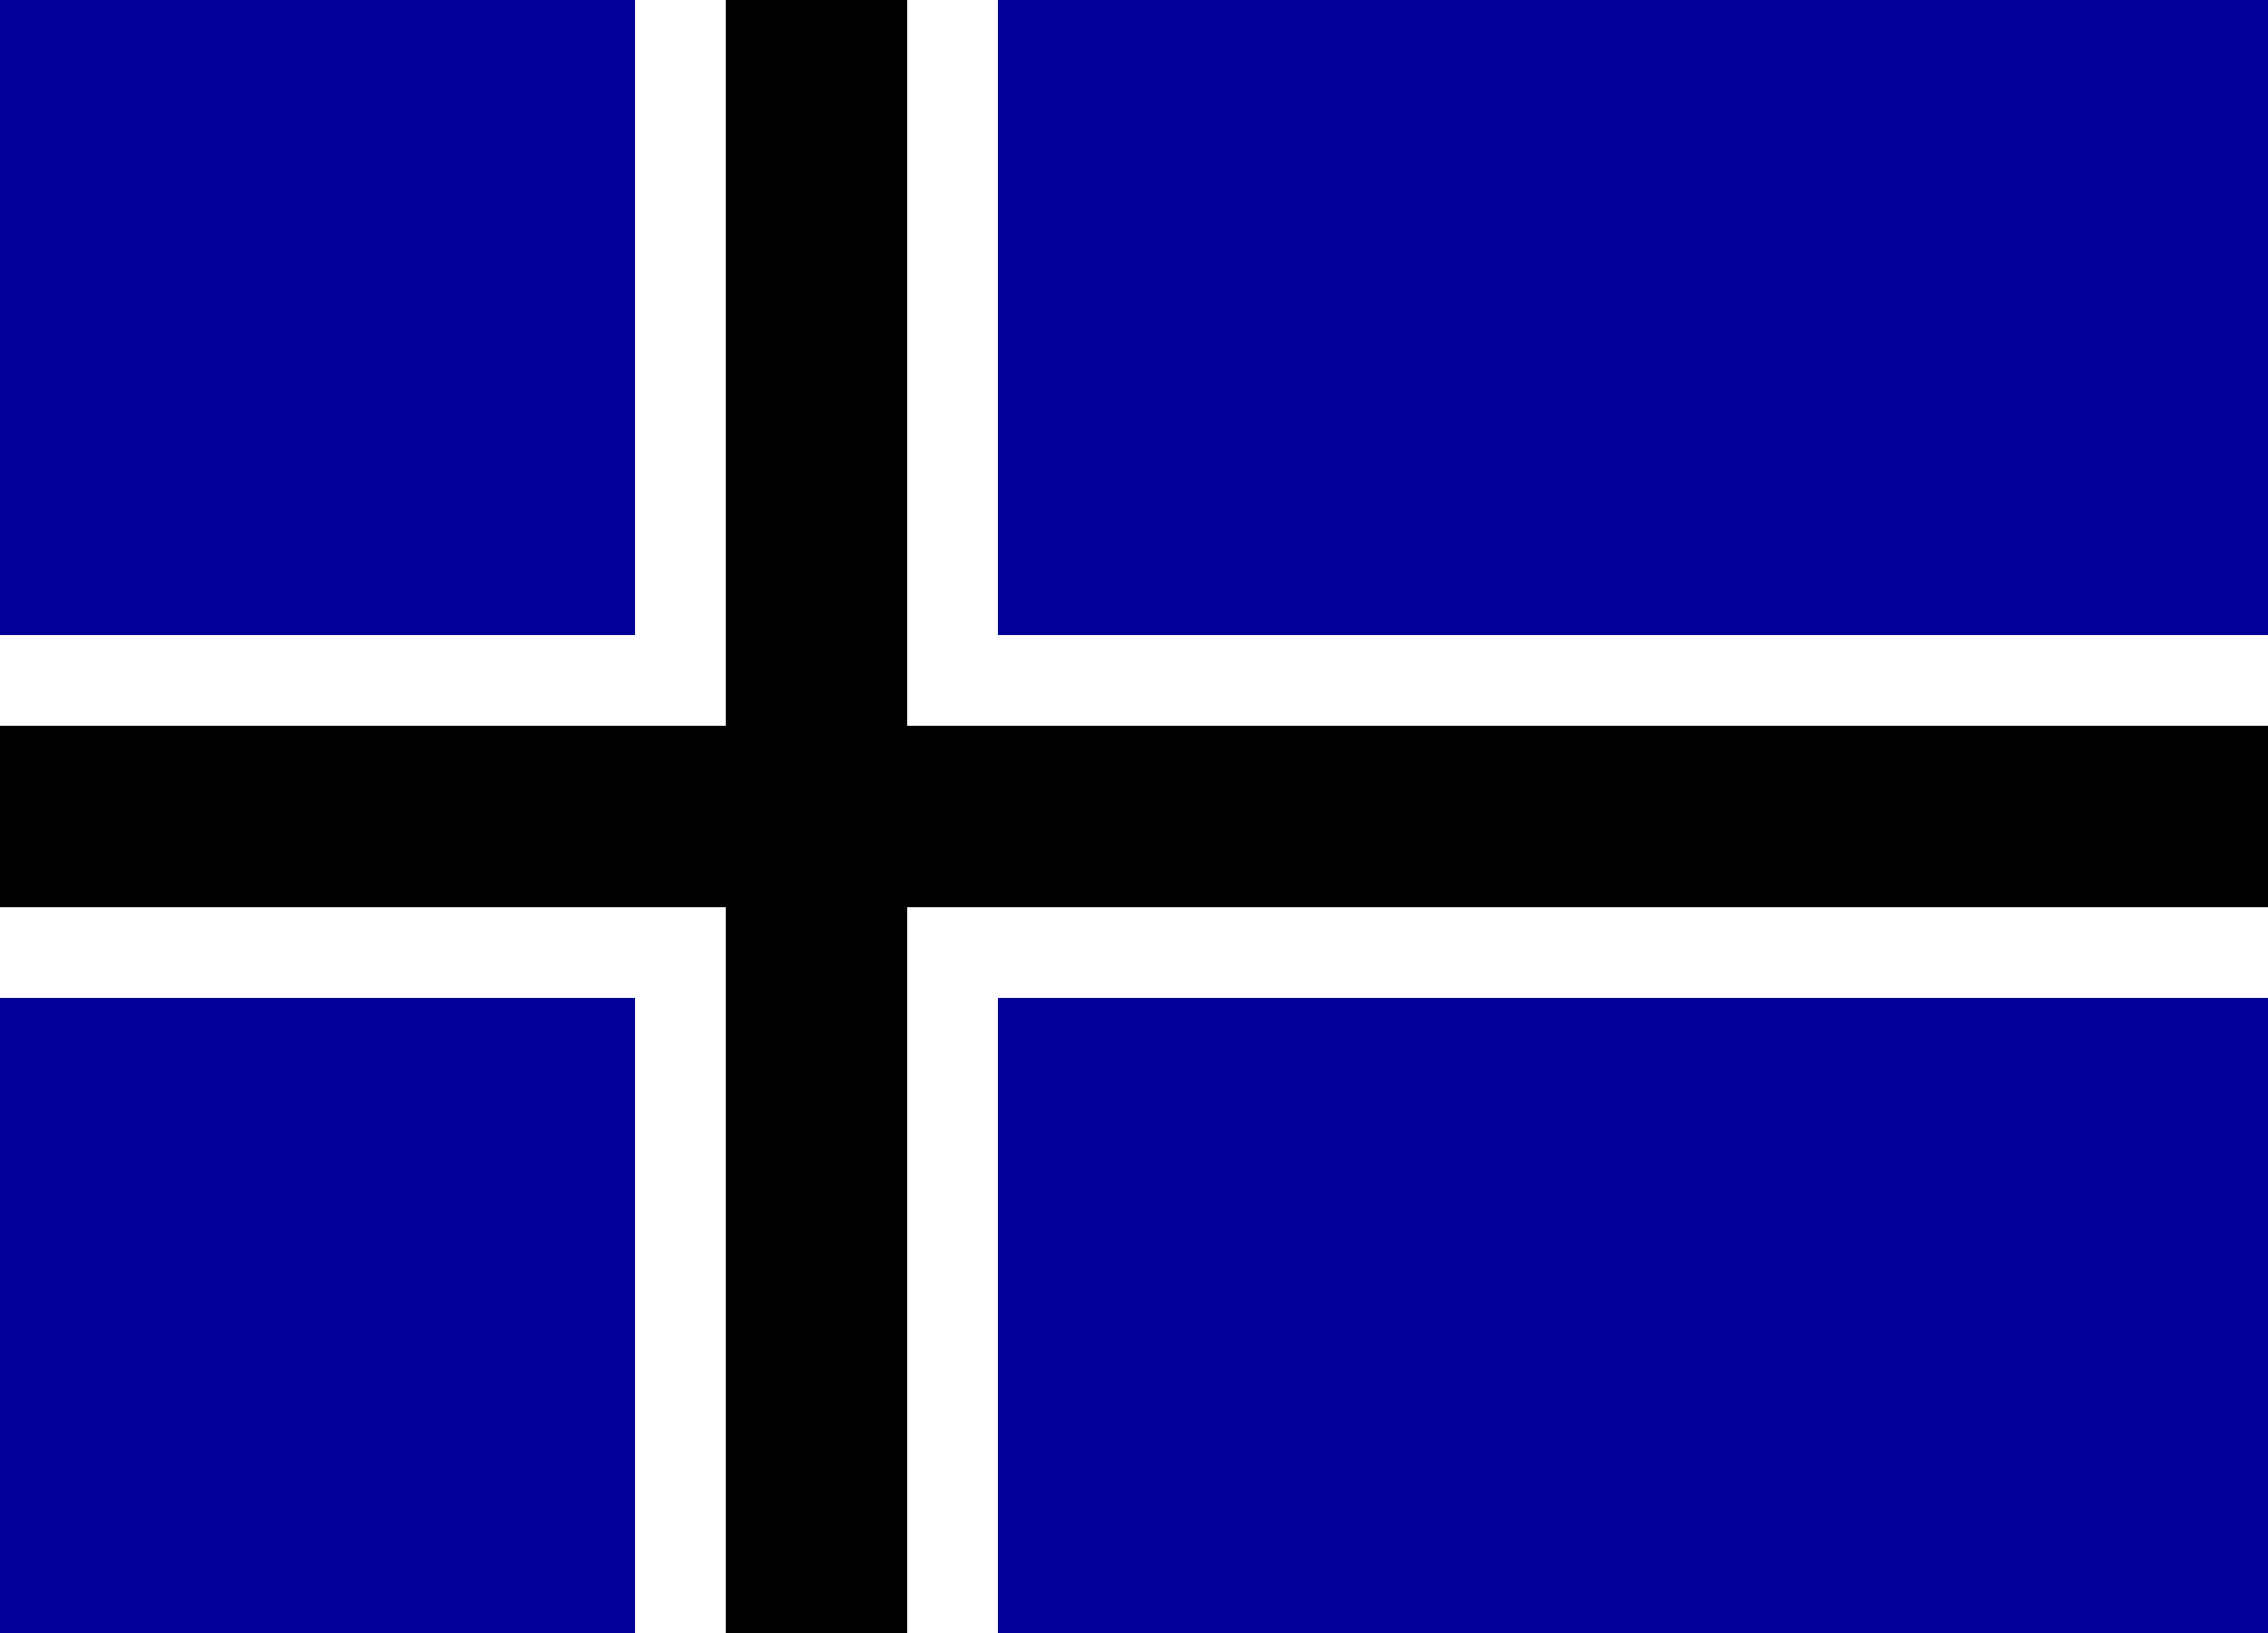
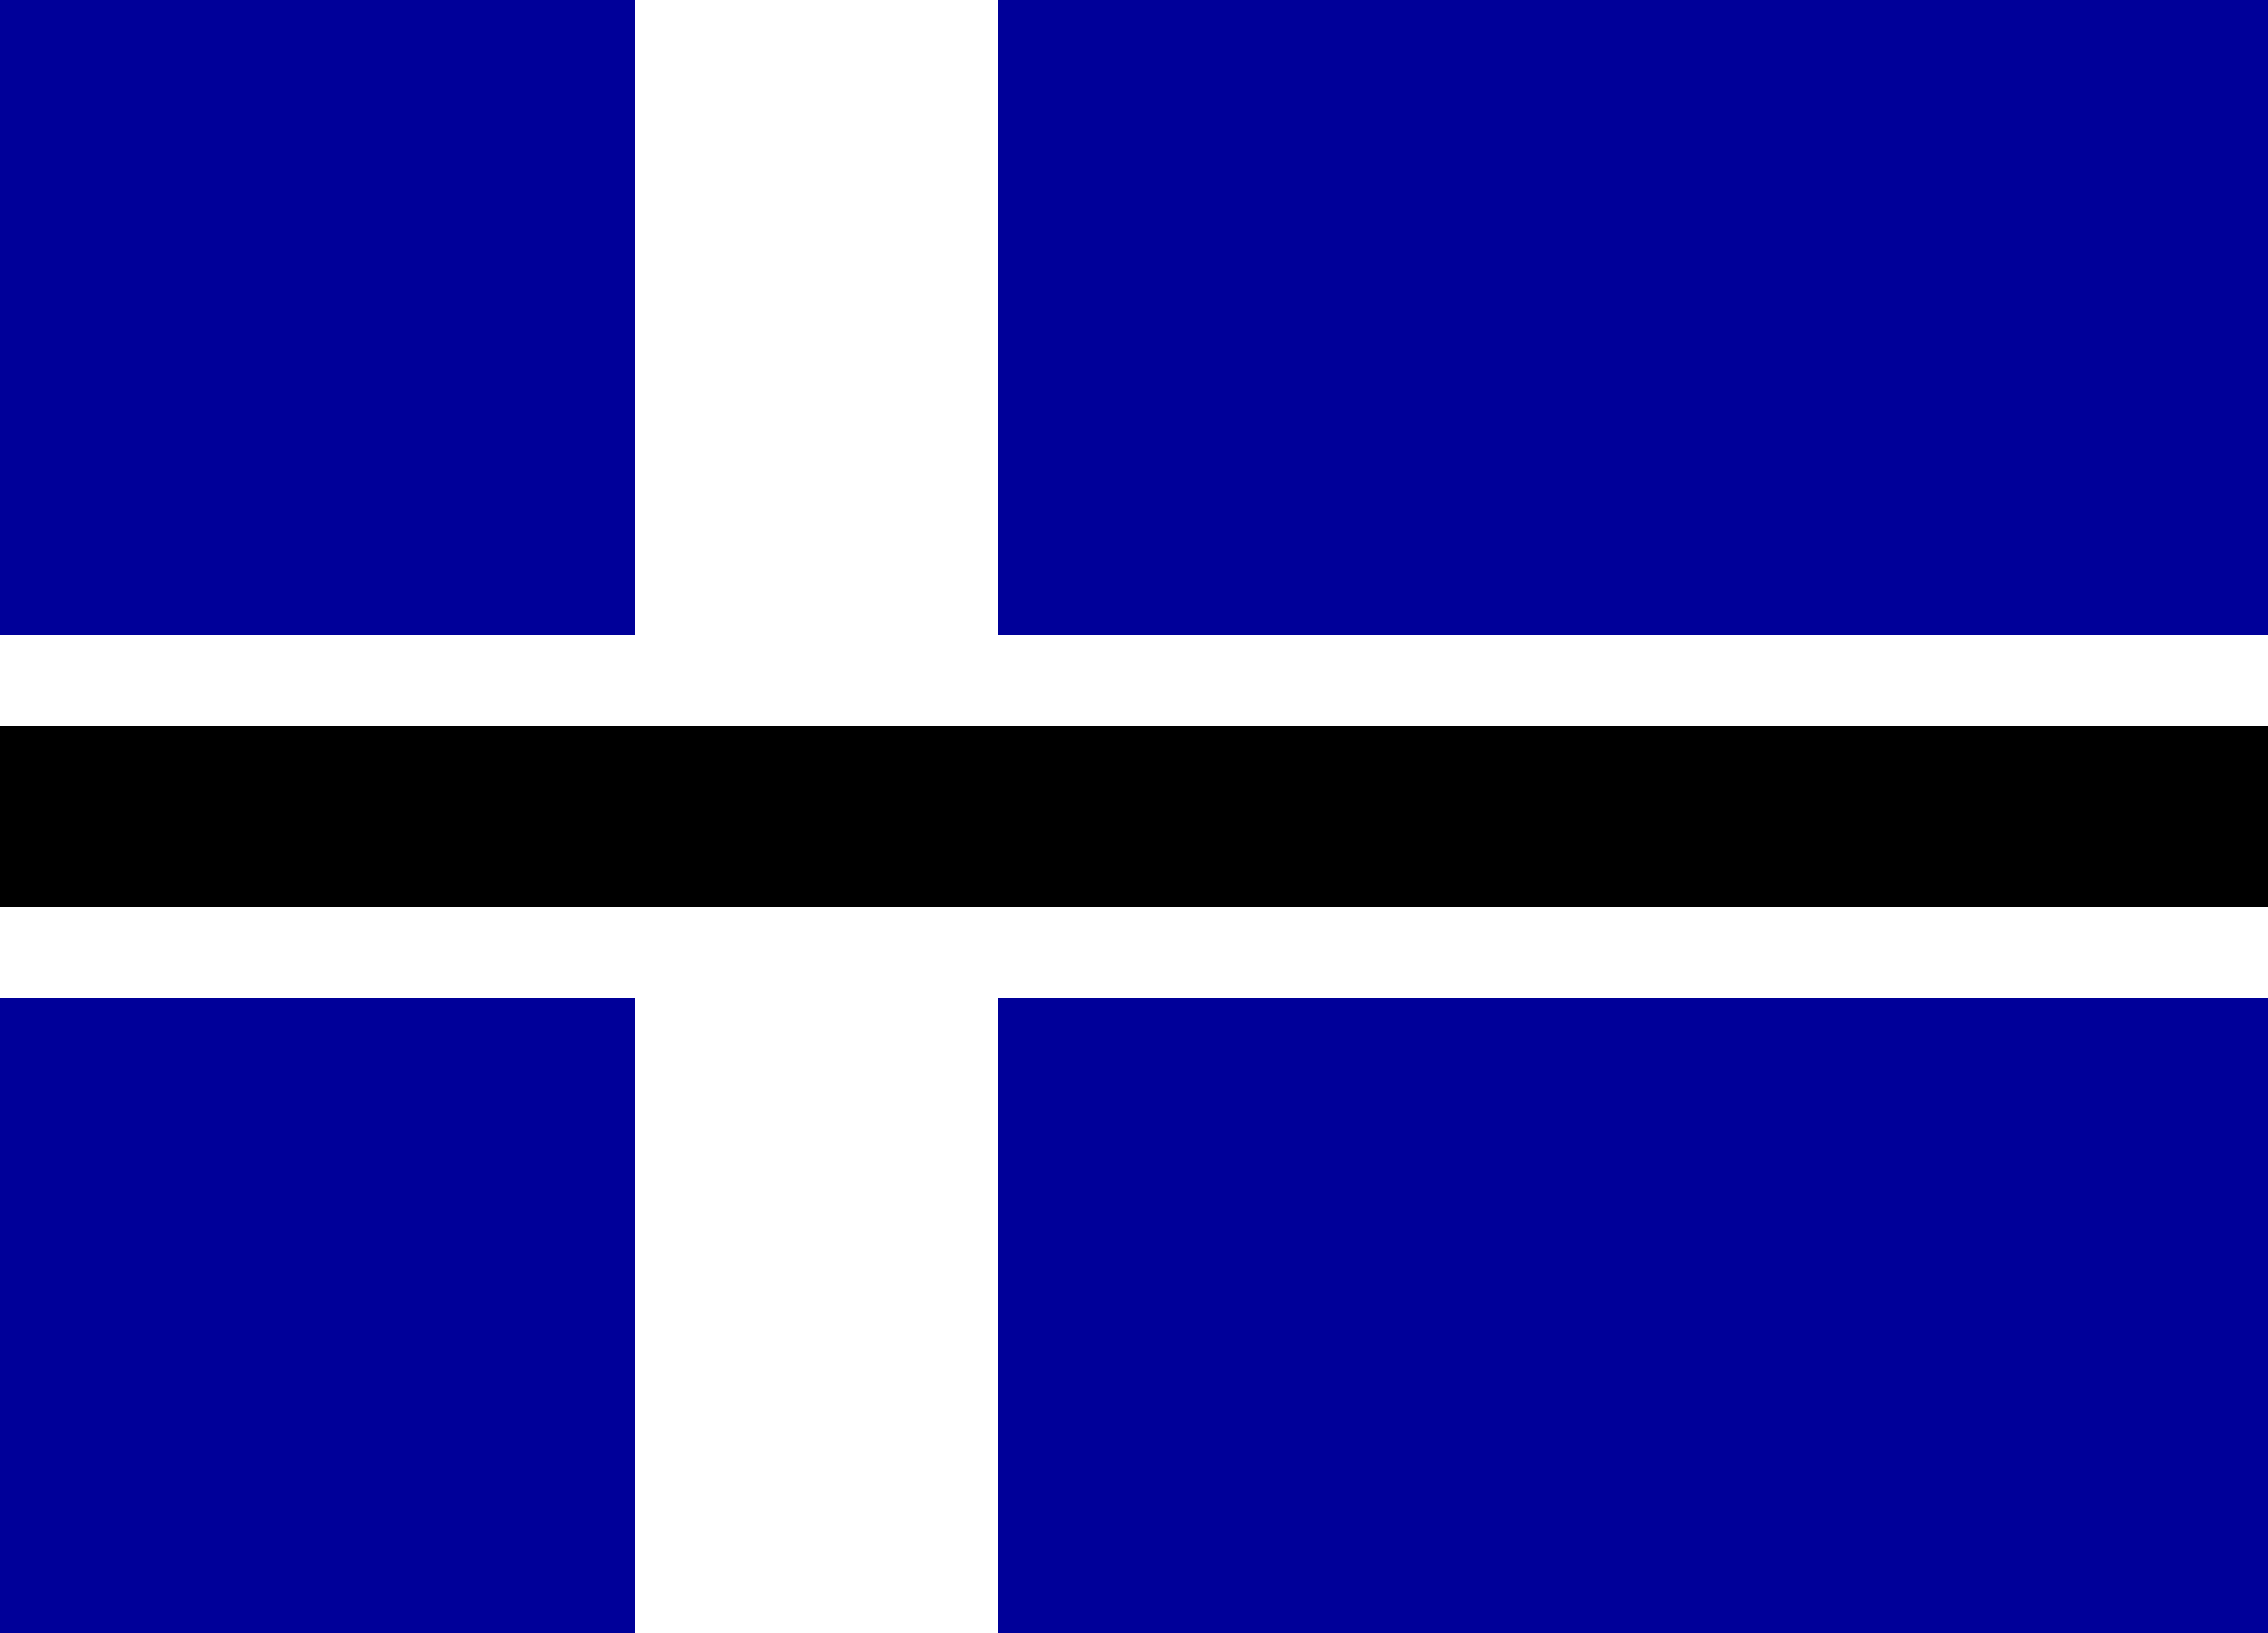
<svg xmlns="http://www.w3.org/2000/svg" version="1.1" width="600" height="432">
  <rect width="600" height="432" x="0" y="0" fill="#000099" />
  <rect width="96" height="432" x="168" y="0" fill="#ffffff" />
  <rect width="600" height="96" x="0" y="168" fill="#ffffff" />
-   <rect width="48" height="432" x="192" y="0" fill="#000000" />
  <rect width="600" height="48" x="0" y="192" fill="#000000" />
</svg>